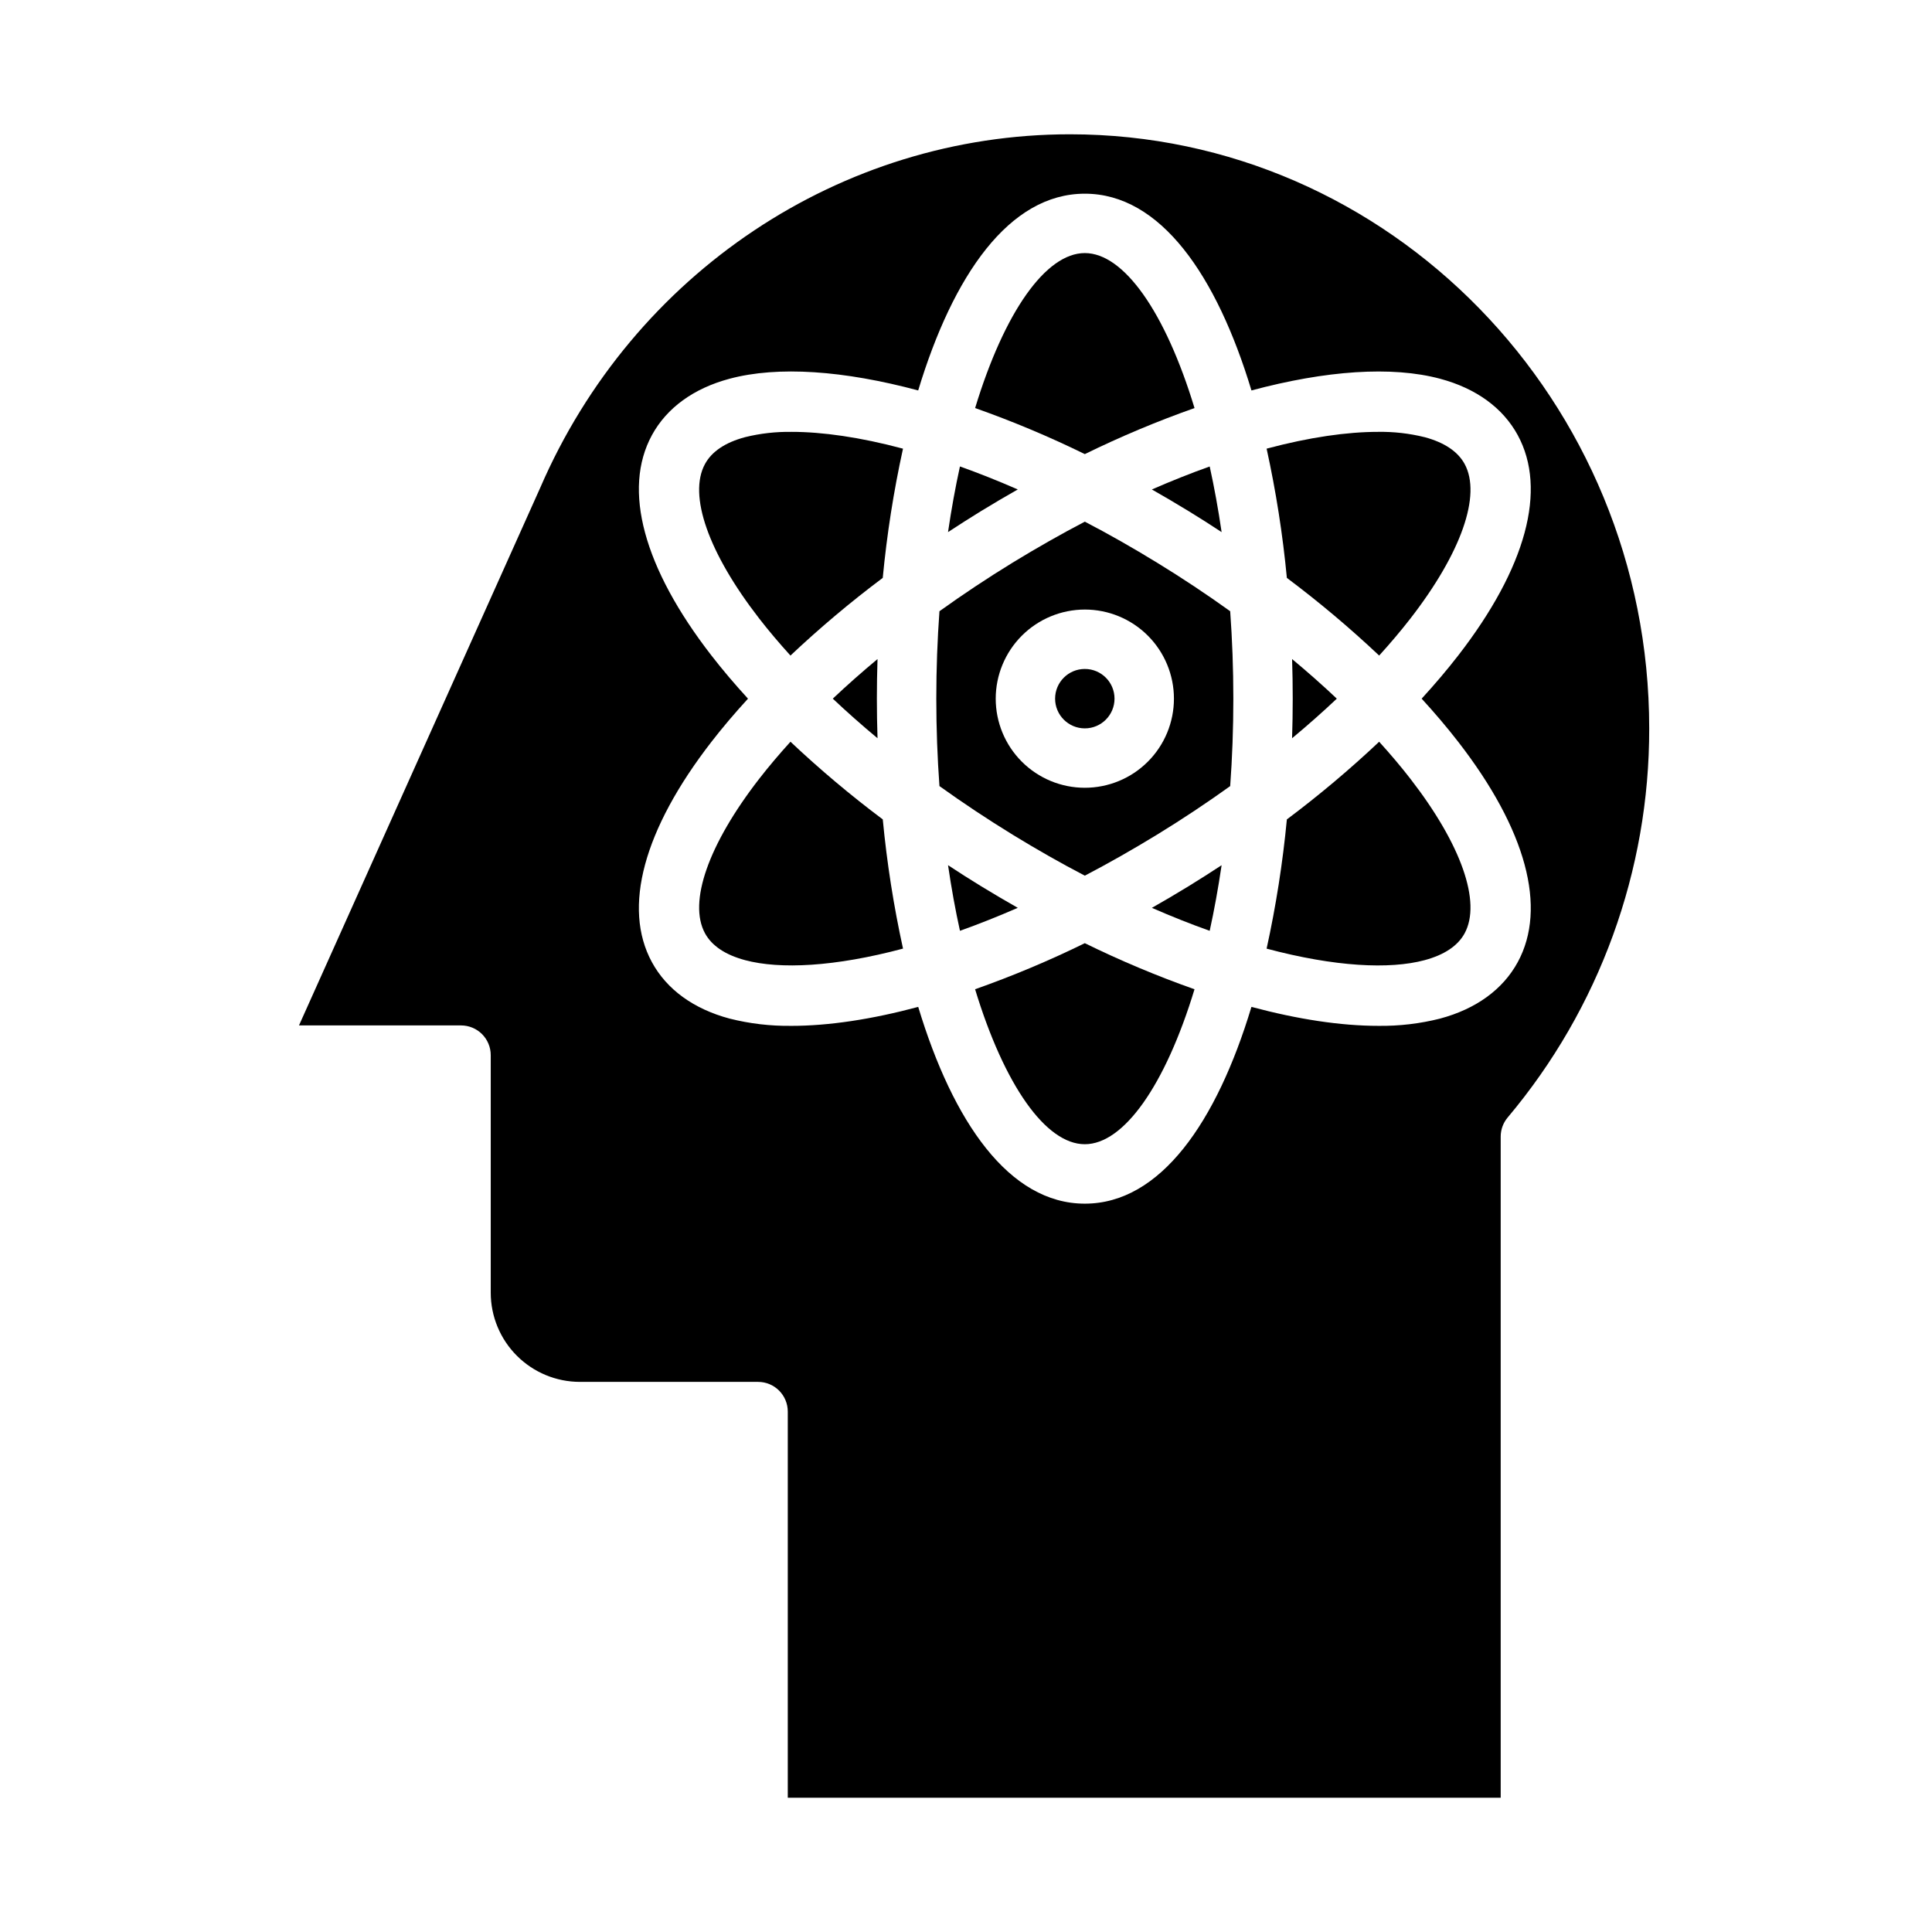
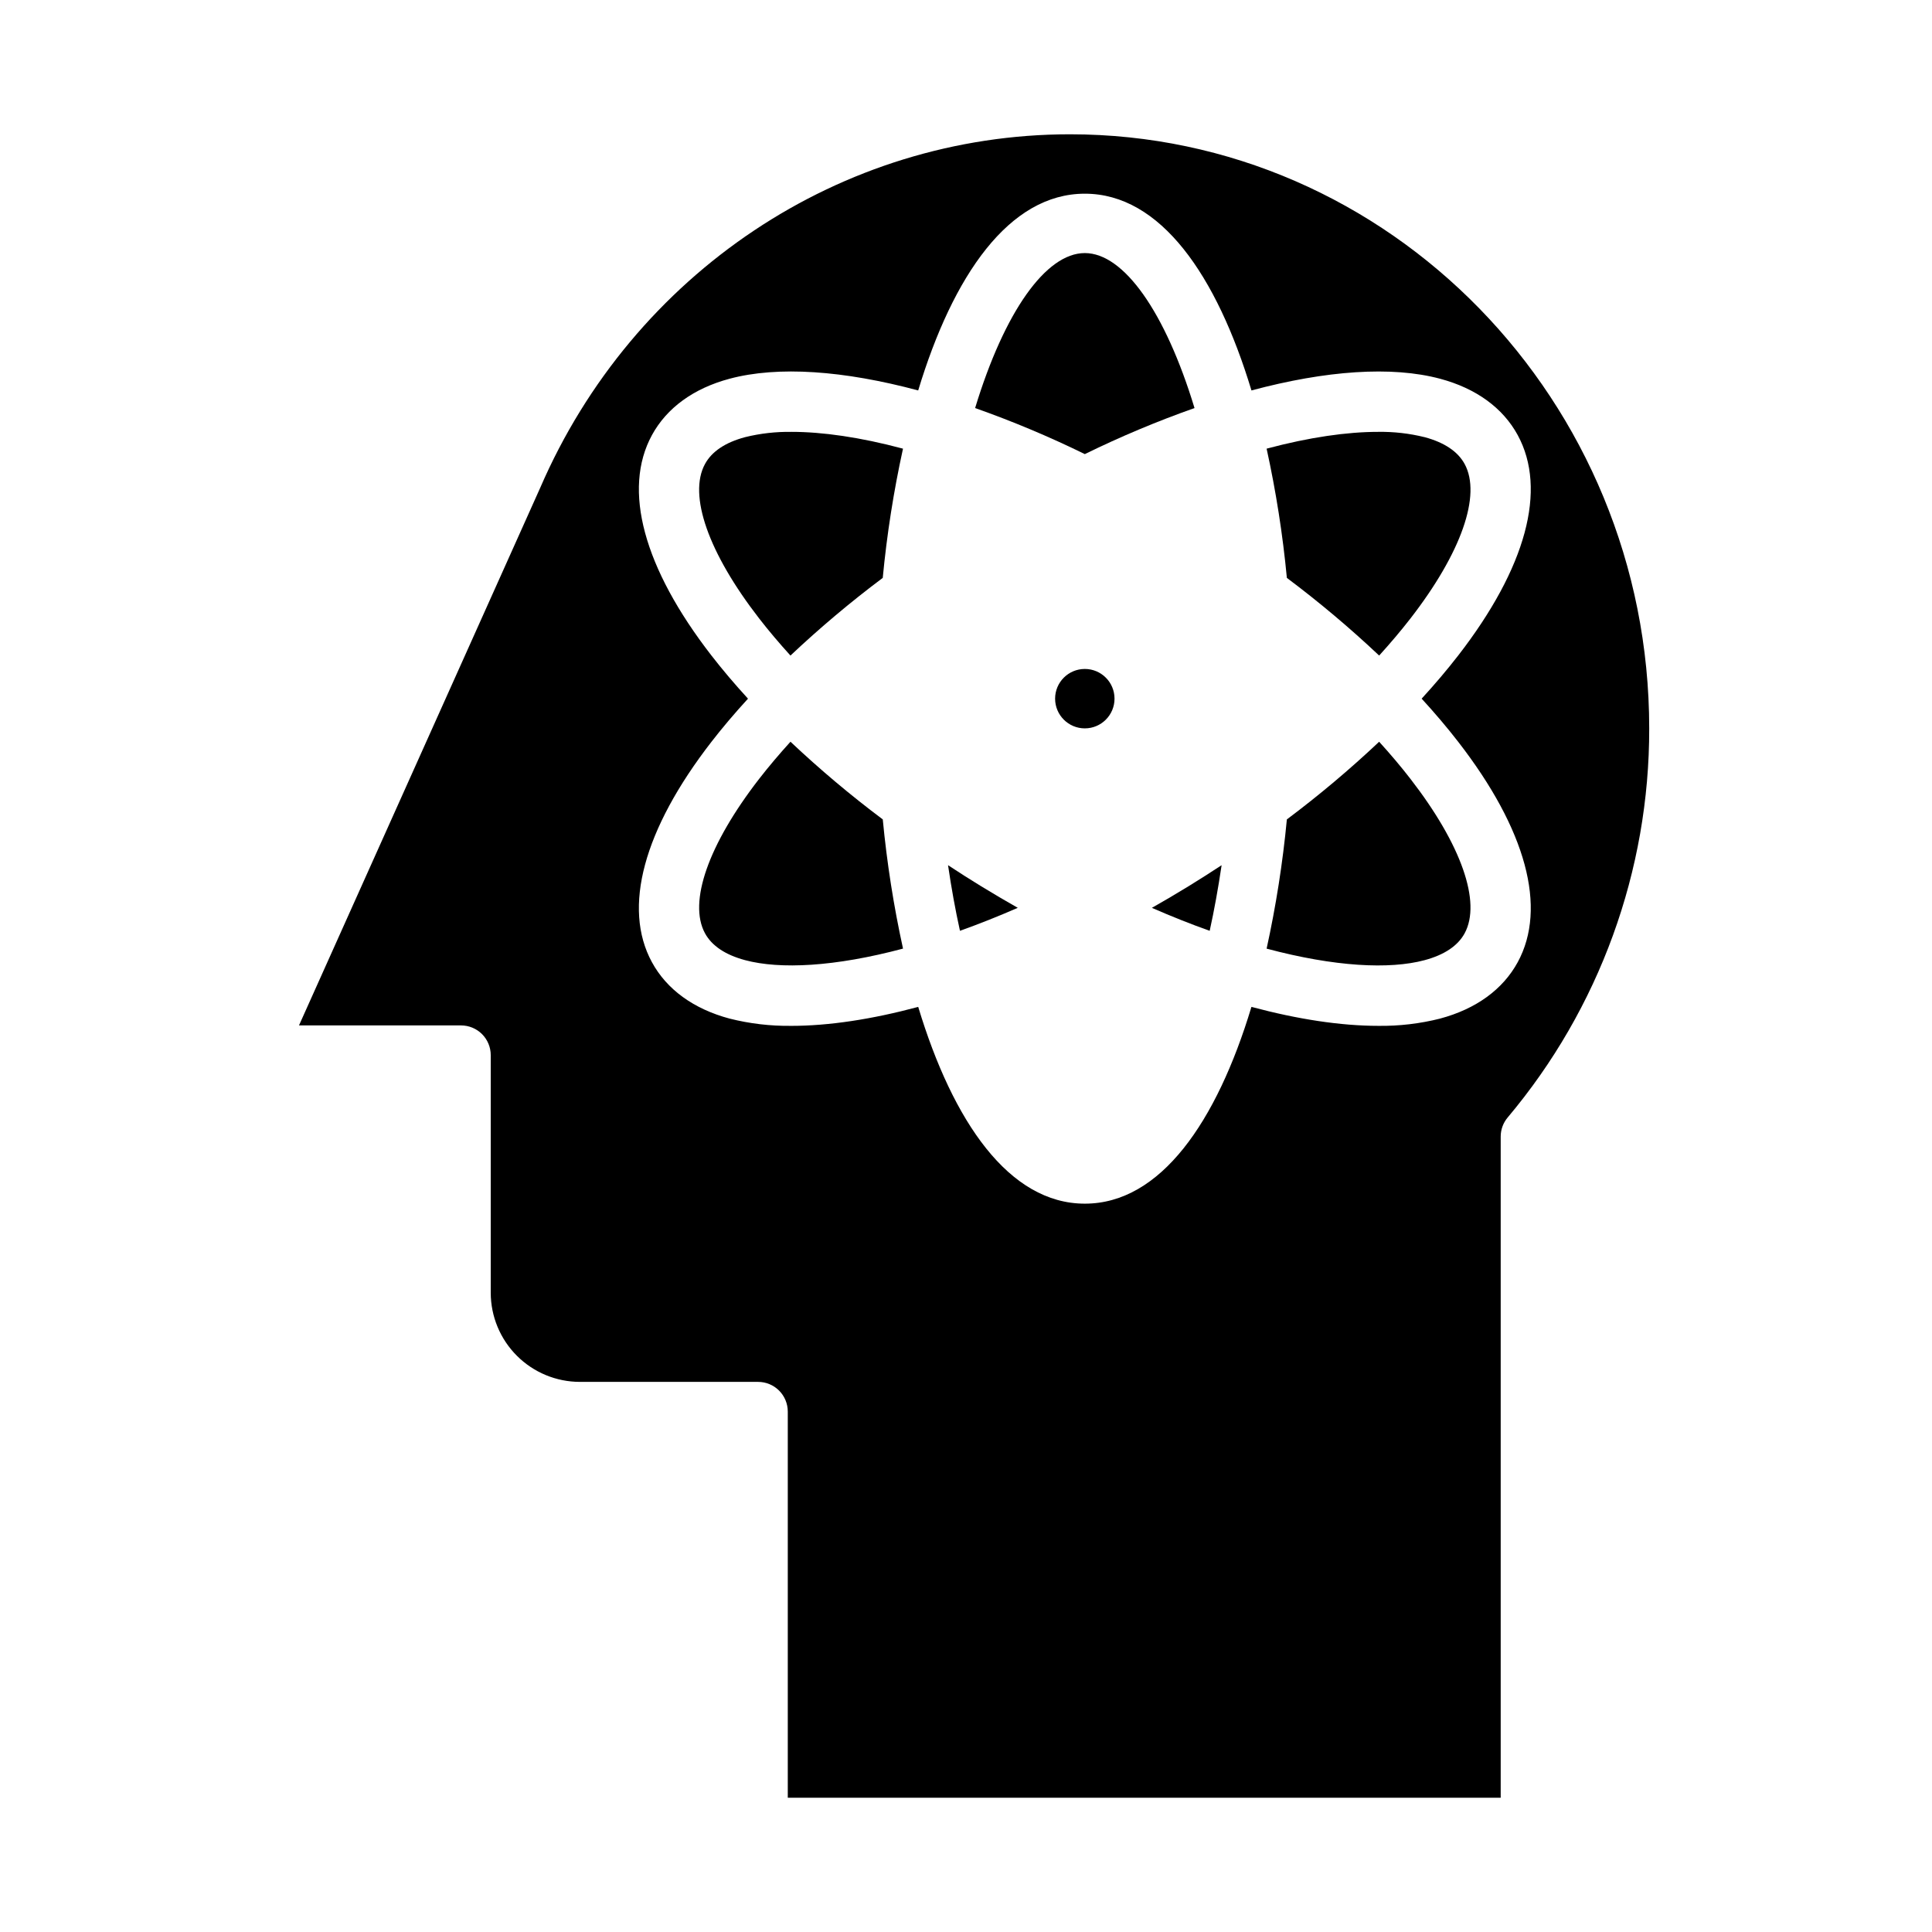
<svg xmlns="http://www.w3.org/2000/svg" fill="#000000" width="800px" height="800px" version="1.1" viewBox="144 144 512 512">
  <g>
-     <path d="m364.7 329.15c3.738 3.531 7.691 7.027 11.852 10.492-0.113-3.5-0.172-6.996-0.172-10.492 0-3.492 0.059-6.992 0.172-10.492-4.156 3.461-8.109 6.957-11.852 10.492z" />
    <path d="m352.77 518.08v102.34h188.93v-175.21c0-1.859 0.66-3.664 1.863-5.082 24.281-28.863 37.562-65.383 37.496-103.1 0-86.812-68.863-157.44-153.5-157.44-60.691 0-115.8 36.781-140.41 93.711-0.016 0.035-0.027 0.066-0.043 0.098l-63.871 142.35h42.945c2.086 0 4.09 0.828 5.566 2.305 1.473 1.477 2.305 3.481 2.305 5.566v62.977c0.008 6.262 2.496 12.266 6.926 16.691 4.426 4.43 10.43 6.918 16.691 6.926h47.23c2.086 0 4.09 0.828 5.566 2.305 1.477 1.477 2.305 3.481 2.305 5.566zm-36.004-119.09c-7.84-14.418-2.242-35.148 15.762-58.383 2.953-3.812 6.203-7.637 9.699-11.453-3.496-3.816-6.746-7.641-9.699-11.453-18.004-23.23-23.602-43.965-15.762-58.383 3.938-7.227 11.043-12.398 20.566-14.945 12.855-3.445 30.281-2.184 50 3.098 9.211-30.469 24.094-52.141 44.16-52.141 20.066 0 34.949 21.672 44.156 52.141 19.715-5.281 37.141-6.535 50-3.098 9.523 2.547 16.637 7.715 20.566 14.941 7.84 14.418 2.242 35.148-15.762 58.383-2.953 3.812-6.203 7.637-9.699 11.453 3.496 3.816 6.746 7.641 9.699 11.453 18.008 23.23 23.602 43.965 15.762 58.383-3.938 7.227-11.043 12.398-20.566 14.945v0.004c-5.344 1.348-10.844 1.996-16.355 1.926-9.957 0-21.359-1.734-33.648-5.027-9.203 30.477-24.09 52.148-44.152 52.148-20.066 0-34.949-21.672-44.156-52.145-12.289 3.293-23.691 5.027-33.648 5.027v-0.004c-5.512 0.07-11.008-0.578-16.355-1.926-9.523-2.551-16.641-7.715-20.566-14.945z" />
    <path d="m383.31 395.39c-2.481-11.293-4.273-22.73-5.367-34.242-8.535-6.394-16.699-13.266-24.457-20.582-2.981 3.285-5.766 6.57-8.305 9.84-13.469 17.379-18.832 32.68-14.352 40.922 1.805 3.32 5.387 5.719 10.637 7.125 9.258 2.477 23.762 1.766 41.844-3.062z" />
    <path d="m353.48 317.73c7.758-7.316 15.922-14.188 24.457-20.582 1.094-11.516 2.887-22.949 5.367-34.246-11.406-3.051-21.383-4.453-29.52-4.453v0.004c-4.148-0.066-8.289 0.402-12.32 1.395-5.254 1.406-8.832 3.801-10.637 7.125-4.484 8.242 0.887 23.539 14.352 40.918 2.531 3.269 5.32 6.555 8.301 9.84z" />
-     <path d="m412.36 365.2c6.531 4 12.906 7.621 19.129 10.859 6.219-3.25 12.594-6.867 19.129-10.859 6.727-4.121 13.207-8.434 19.395-12.875 0.543-7.449 0.836-15.188 0.836-23.172 0-7.981-0.297-15.719-0.836-23.172-6.188-4.441-12.668-8.758-19.395-12.875-6.527-4-12.906-7.621-19.129-10.863-6.215 3.25-12.594 6.871-19.129 10.863-6.727 4.121-13.207 8.434-19.395 12.875-0.539 7.449-0.836 15.188-0.836 23.168 0 7.981 0.297 15.719 0.836 23.172 6.188 4.441 12.672 8.754 19.395 12.879zm19.133-59.664c6.262 0 12.27 2.488 16.699 6.918 4.426 4.426 6.914 10.434 6.914 16.695 0 6.266-2.488 12.273-6.914 16.699-4.43 4.43-10.438 6.918-16.699 6.918-6.266 0-12.273-2.488-16.699-6.918-4.43-4.426-6.918-10.434-6.918-16.699 0.008-6.258 2.496-12.262 6.926-16.691 4.426-4.426 10.43-6.914 16.691-6.922z" />
    <path d="m439.36 329.15c0 4.348-3.523 7.875-7.871 7.875-4.348 0-7.875-3.527-7.875-7.875 0-4.348 3.527-7.871 7.875-7.871 4.348 0 7.871 3.523 7.871 7.871" />
    <path d="m509.49 340.57c-7.758 7.316-15.922 14.188-24.457 20.582-1.094 11.516-2.887 22.949-5.367 34.246 18.086 4.828 32.582 5.539 41.84 3.062 5.254-1.406 8.832-3.801 10.637-7.125 4.484-8.242-0.887-23.539-14.352-40.918-2.531-3.277-5.32-6.562-8.301-9.848z" />
-     <path d="m413.72 273.71c-5.285-2.309-10.391-4.34-15.324-6.094-1.207 5.496-2.262 11.293-3.16 17.395 2.875-1.887 5.793-3.742 8.75-5.566 3.242-1.984 6.488-3.894 9.734-5.734z" />
-     <path d="m498.27 329.15c-3.738-3.531-7.691-7.027-11.852-10.492 0.113 3.504 0.168 7 0.168 10.492 0 3.492-0.059 6.992-0.172 10.492 4.156-3.457 8.109-6.953 11.855-10.492z" />
    <path d="m509.49 317.73c2.981-3.285 5.766-6.57 8.305-9.84 13.469-17.379 18.832-32.68 14.352-40.922-1.805-3.32-5.387-5.719-10.637-7.125l-0.004 0.004c-4.031-0.996-8.172-1.465-12.32-1.398-8.137 0-18.113 1.402-29.52 4.449 2.481 11.301 4.273 22.738 5.367 34.25 8.535 6.394 16.699 13.266 24.457 20.582z" />
-     <path d="m458.99 279.45c2.965 1.816 5.883 3.672 8.75 5.566-0.891-6.09-1.945-11.887-3.16-17.395-4.922 1.754-10.027 3.785-15.324 6.094 3.242 1.84 6.488 3.75 9.734 5.734z" />
+     <path d="m458.99 279.45z" />
    <path d="m403.99 378.85c-2.965-1.816-5.883-3.672-8.75-5.566 0.891 6.086 1.941 11.883 3.16 17.387 4.922-1.754 10.027-3.781 15.32-6.086-3.242-1.84-6.488-3.75-9.73-5.734z" />
    <path d="m460.56 252.14c-7.738-25.465-18.738-41.074-29.07-41.074s-21.332 15.609-29.074 41.074c9.918 3.5 19.625 7.574 29.074 12.203 9.445-4.629 19.152-8.703 29.07-12.203z" />
-     <path d="m402.41 406.16c7.742 25.465 18.746 41.07 29.074 41.07s21.332-15.605 29.074-41.066h-0.004c-9.918-3.504-19.625-7.582-29.07-12.211-9.449 4.629-19.156 8.707-29.074 12.207z" />
    <path d="m449.26 384.59c5.285 2.309 10.391 4.336 15.32 6.086 1.207-5.496 2.258-11.289 3.16-17.387-2.875 1.887-5.793 3.742-8.75 5.566-3.242 1.988-6.484 3.898-9.73 5.734z" />
  </g>
</svg>